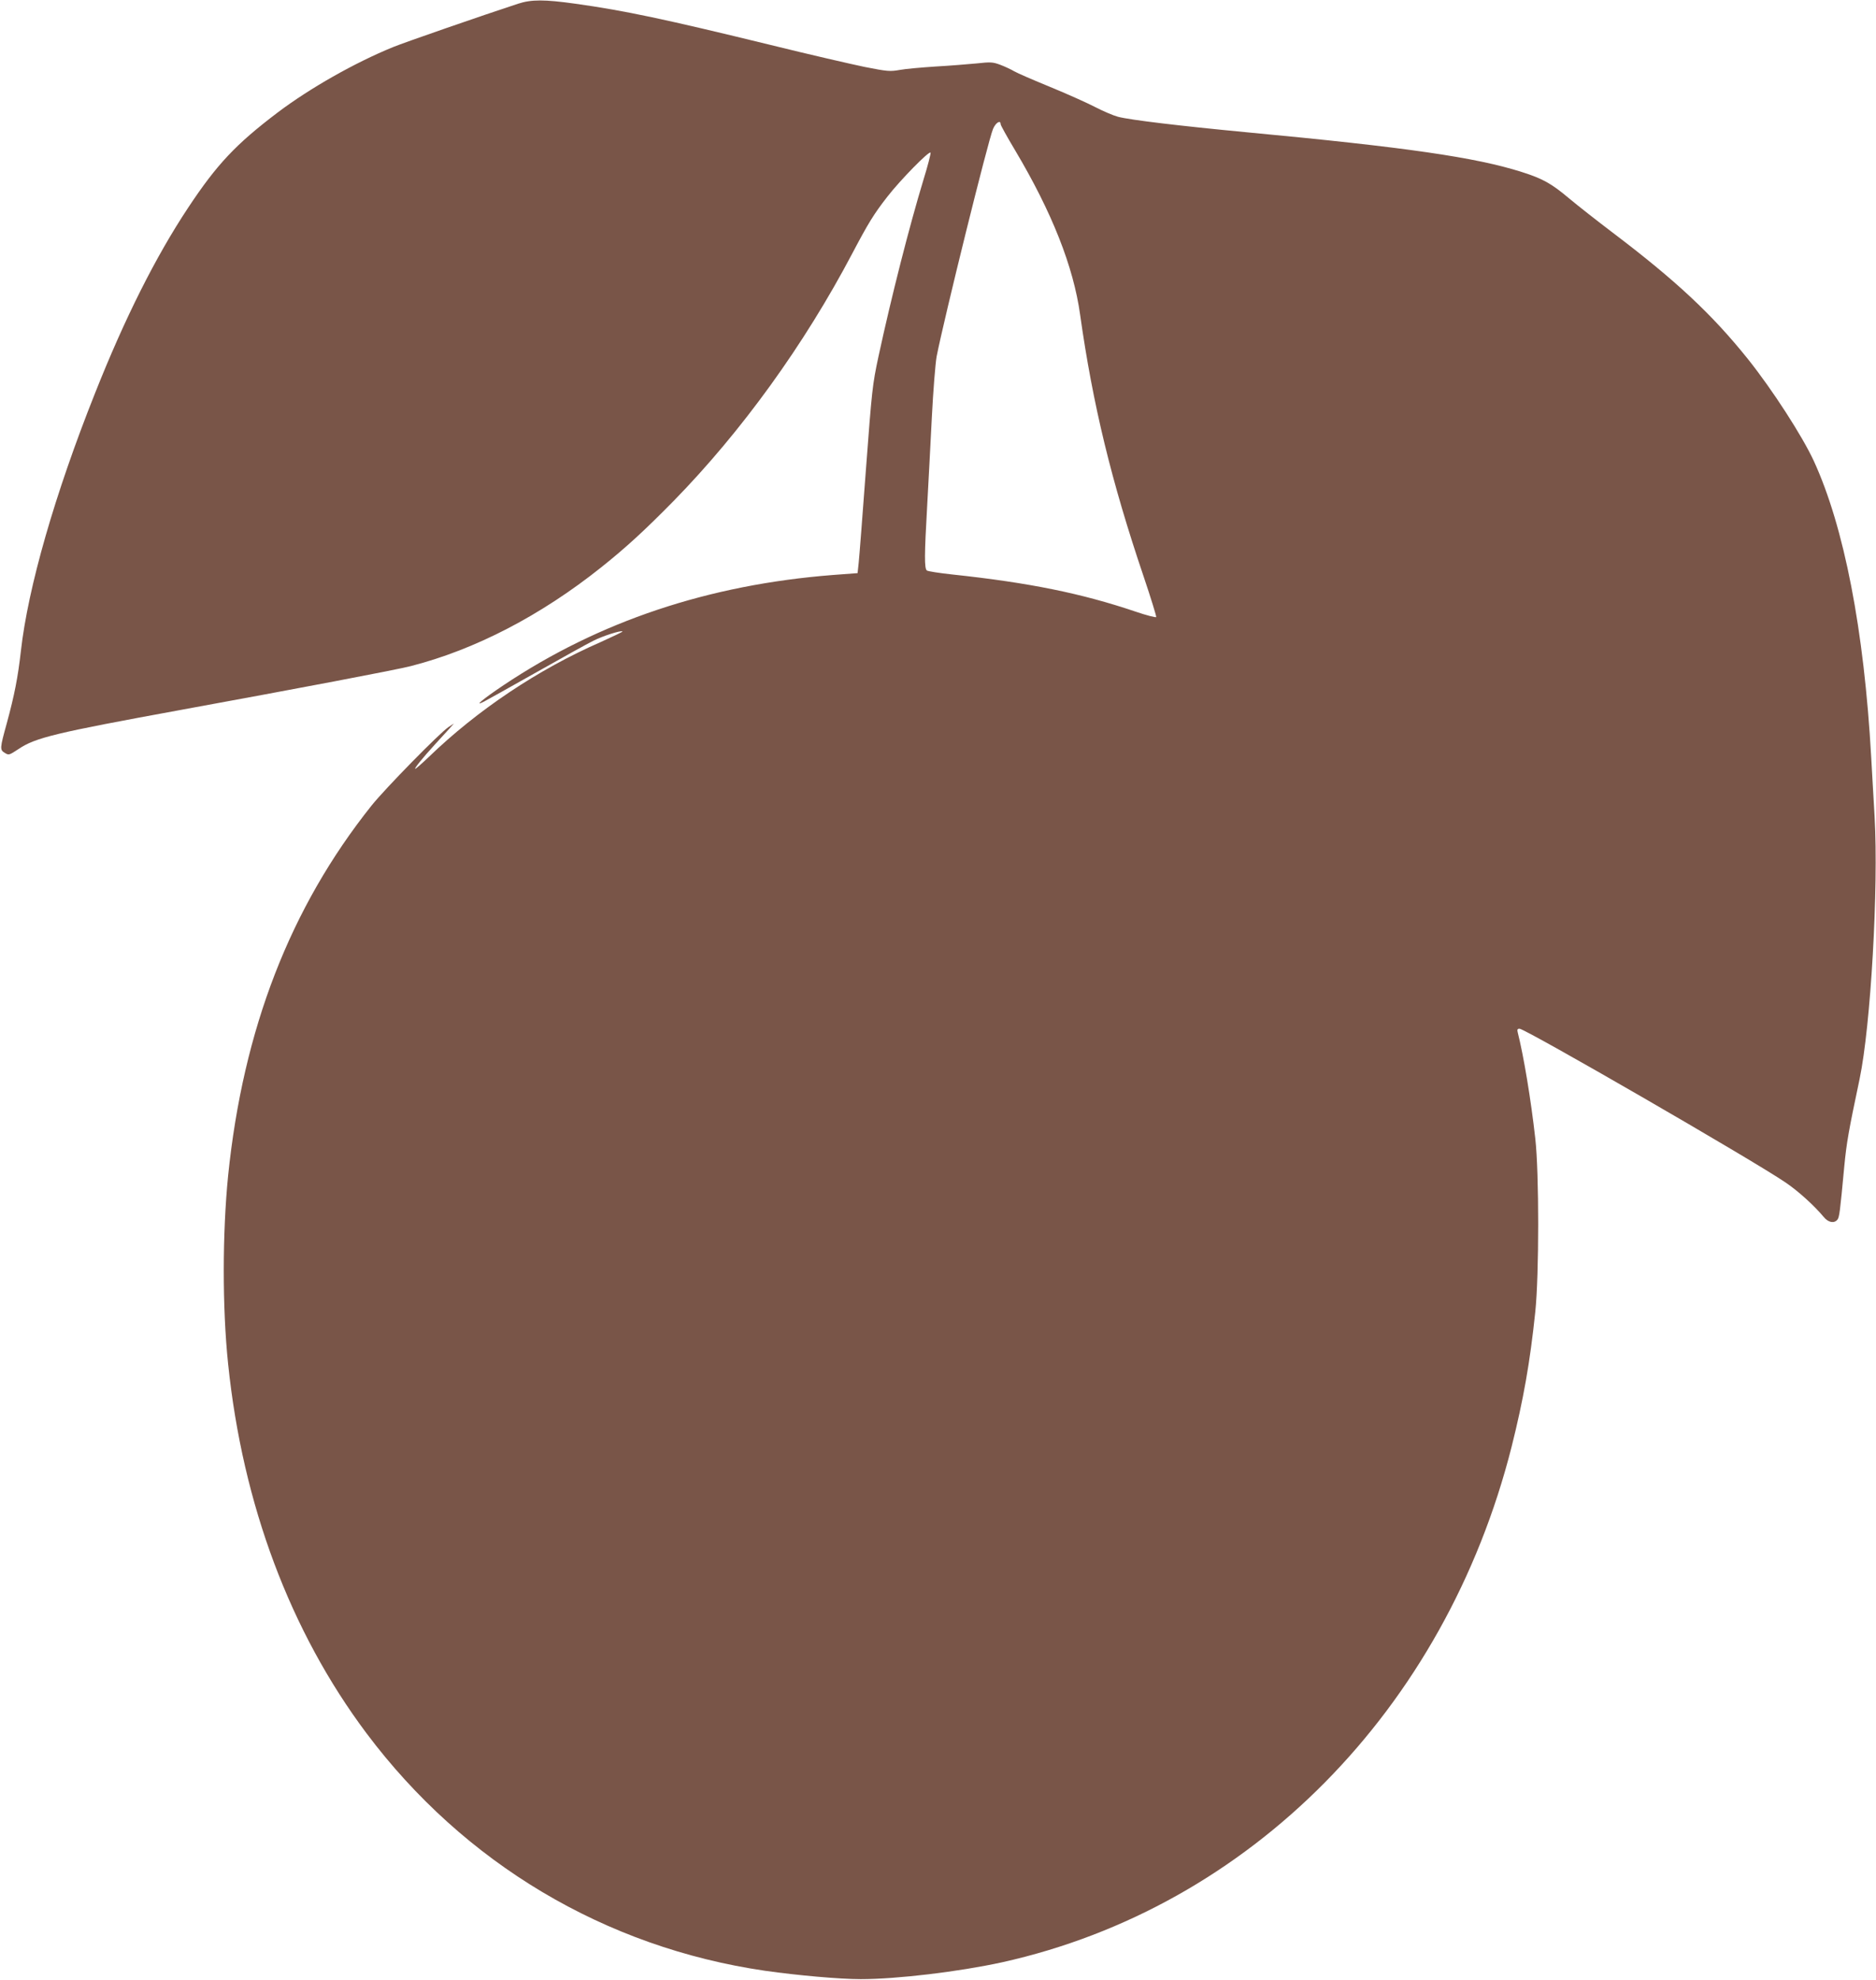
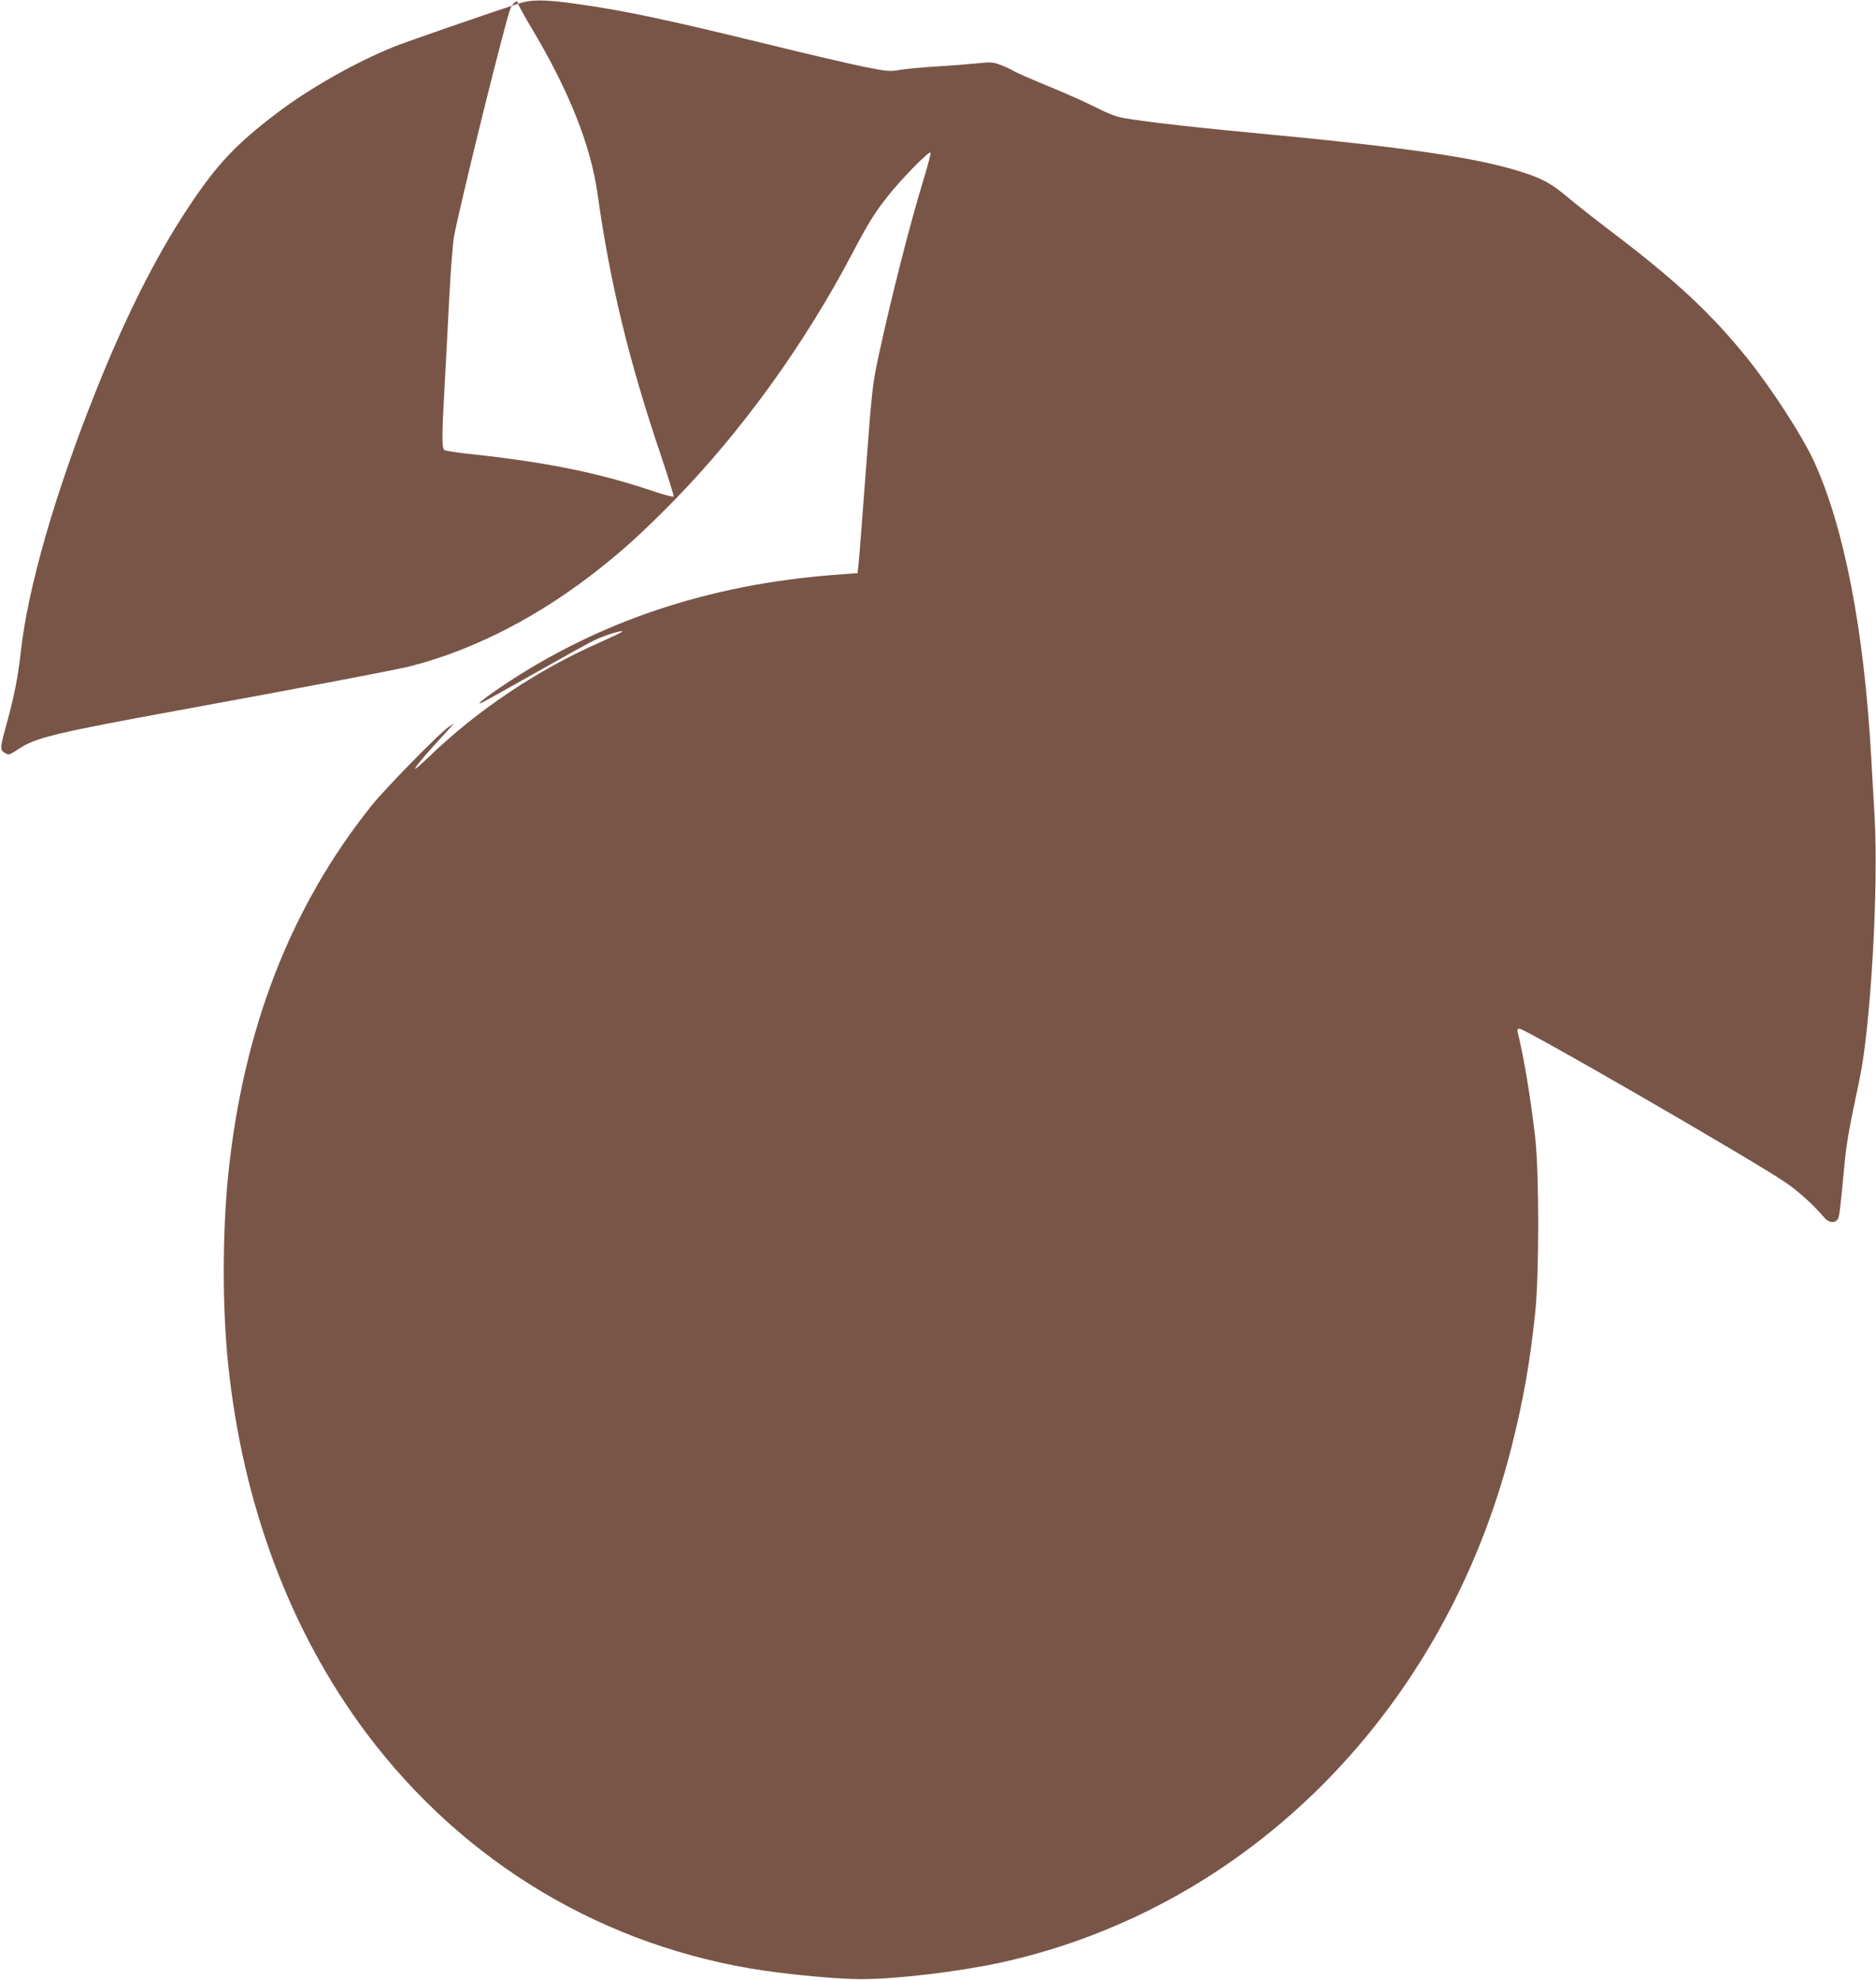
<svg xmlns="http://www.w3.org/2000/svg" version="1.0" width="1213pt" height="1280pt" viewBox="0 0 1213 1280" preserveAspectRatio="xMidYMid meet">
  <g transform="translate(0,1280) scale(0.1,-0.1)" fill="#795548" stroke="none">
-     <path d="M3350 12776 c-235 -77 -729 -248 -810 -281 -247 -101 -536 -265 -743 -421 -272 -206 -394 -335 -582 -619 -208 -314 -408 -711 -601 -1198 -259 -650 -433 -1255 -479 -1666 -19 -169 -42 -286 -91 -466 -45 -163 -46 -172 -13 -192 26 -16 28 -15 89 25 110 74 236 104 1050 253 755 138 1389 258 1486 283 415 106 841 327 1232 639 163 130 283 241 468 429 440 450 845 1011 1155 1600 103 195 138 253 227 367 83 107 272 300 279 284 2 -6 -18 -85 -46 -175 -91 -300 -206 -750 -291 -1143 -39 -183 -42 -211 -81 -730 -22 -297 -43 -569 -47 -605 l-7 -65 -160 -12 c-804 -63 -1511 -299 -2130 -713 -134 -90 -196 -142 -125 -105 19 10 172 95 340 190 168 95 332 186 365 202 60 31 182 70 190 61 3 -2 -62 -33 -142 -69 -403 -176 -796 -439 -1109 -741 -45 -43 -85 -78 -89 -78 -9 0 48 71 125 155 35 38 78 85 95 104 l30 34 -35 -23 c-58 -39 -410 -398 -498 -508 -526 -660 -830 -1445 -927 -2392 -37 -371 -38 -853 0 -1217 94 -910 402 -1730 895 -2388 631 -841 1542 -1384 2577 -1535 211 -30 483 -54 618 -54 236 0 636 48 915 109 1602 356 2864 1633 3294 3333 76 303 119 545 153 872 25 238 25 901 0 1120 -28 251 -75 534 -114 688 -4 16 -1 22 12 22 37 0 1509 -850 1720 -994 84 -57 185 -149 247 -223 29 -36 67 -43 88 -18 13 15 17 46 45 346 15 154 27 223 99 564 72 343 123 1236 97 1695 -7 113 -16 286 -22 385 -46 824 -175 1488 -371 1915 -75 162 -268 461 -427 660 -231 288 -464 506 -876 818 -99 75 -225 174 -280 220 -114 96 -170 127 -305 170 -299 95 -747 160 -1780 257 -430 41 -750 79 -831 100 -30 8 -98 37 -150 64 -52 27 -182 85 -289 129 -107 44 -212 89 -232 101 -20 12 -61 31 -90 42 -48 18 -63 19 -153 9 -55 -5 -174 -15 -265 -20 -91 -6 -195 -15 -232 -22 -63 -11 -79 -10 -226 19 -87 18 -361 81 -608 142 -684 167 -942 222 -1264 267 -200 28 -284 28 -370 0z m3120 -779 c0 -7 43 -84 95 -171 236 -397 376 -749 419 -1061 82 -581 202 -1076 411 -1693 47 -139 83 -257 81 -261 -3 -4 -63 11 -133 35 -349 118 -687 187 -1183 240 -85 9 -161 21 -167 26 -17 14 -16 101 2 418 8 140 21 397 30 570 9 176 23 350 31 395 48 245 334 1401 365 1472 17 40 49 60 49 30z" />
+     <path d="M3350 12776 c-235 -77 -729 -248 -810 -281 -247 -101 -536 -265 -743 -421 -272 -206 -394 -335 -582 -619 -208 -314 -408 -711 -601 -1198 -259 -650 -433 -1255 -479 -1666 -19 -169 -42 -286 -91 -466 -45 -163 -46 -172 -13 -192 26 -16 28 -15 89 25 110 74 236 104 1050 253 755 138 1389 258 1486 283 415 106 841 327 1232 639 163 130 283 241 468 429 440 450 845 1011 1155 1600 103 195 138 253 227 367 83 107 272 300 279 284 2 -6 -18 -85 -46 -175 -91 -300 -206 -750 -291 -1143 -39 -183 -42 -211 -81 -730 -22 -297 -43 -569 -47 -605 l-7 -65 -160 -12 c-804 -63 -1511 -299 -2130 -713 -134 -90 -196 -142 -125 -105 19 10 172 95 340 190 168 95 332 186 365 202 60 31 182 70 190 61 3 -2 -62 -33 -142 -69 -403 -176 -796 -439 -1109 -741 -45 -43 -85 -78 -89 -78 -9 0 48 71 125 155 35 38 78 85 95 104 l30 34 -35 -23 c-58 -39 -410 -398 -498 -508 -526 -660 -830 -1445 -927 -2392 -37 -371 -38 -853 0 -1217 94 -910 402 -1730 895 -2388 631 -841 1542 -1384 2577 -1535 211 -30 483 -54 618 -54 236 0 636 48 915 109 1602 356 2864 1633 3294 3333 76 303 119 545 153 872 25 238 25 901 0 1120 -28 251 -75 534 -114 688 -4 16 -1 22 12 22 37 0 1509 -850 1720 -994 84 -57 185 -149 247 -223 29 -36 67 -43 88 -18 13 15 17 46 45 346 15 154 27 223 99 564 72 343 123 1236 97 1695 -7 113 -16 286 -22 385 -46 824 -175 1488 -371 1915 -75 162 -268 461 -427 660 -231 288 -464 506 -876 818 -99 75 -225 174 -280 220 -114 96 -170 127 -305 170 -299 95 -747 160 -1780 257 -430 41 -750 79 -831 100 -30 8 -98 37 -150 64 -52 27 -182 85 -289 129 -107 44 -212 89 -232 101 -20 12 -61 31 -90 42 -48 18 -63 19 -153 9 -55 -5 -174 -15 -265 -20 -91 -6 -195 -15 -232 -22 -63 -11 -79 -10 -226 19 -87 18 -361 81 -608 142 -684 167 -942 222 -1264 267 -200 28 -284 28 -370 0z c0 -7 43 -84 95 -171 236 -397 376 -749 419 -1061 82 -581 202 -1076 411 -1693 47 -139 83 -257 81 -261 -3 -4 -63 11 -133 35 -349 118 -687 187 -1183 240 -85 9 -161 21 -167 26 -17 14 -16 101 2 418 8 140 21 397 30 570 9 176 23 350 31 395 48 245 334 1401 365 1472 17 40 49 60 49 30z" />
  </g>
</svg>